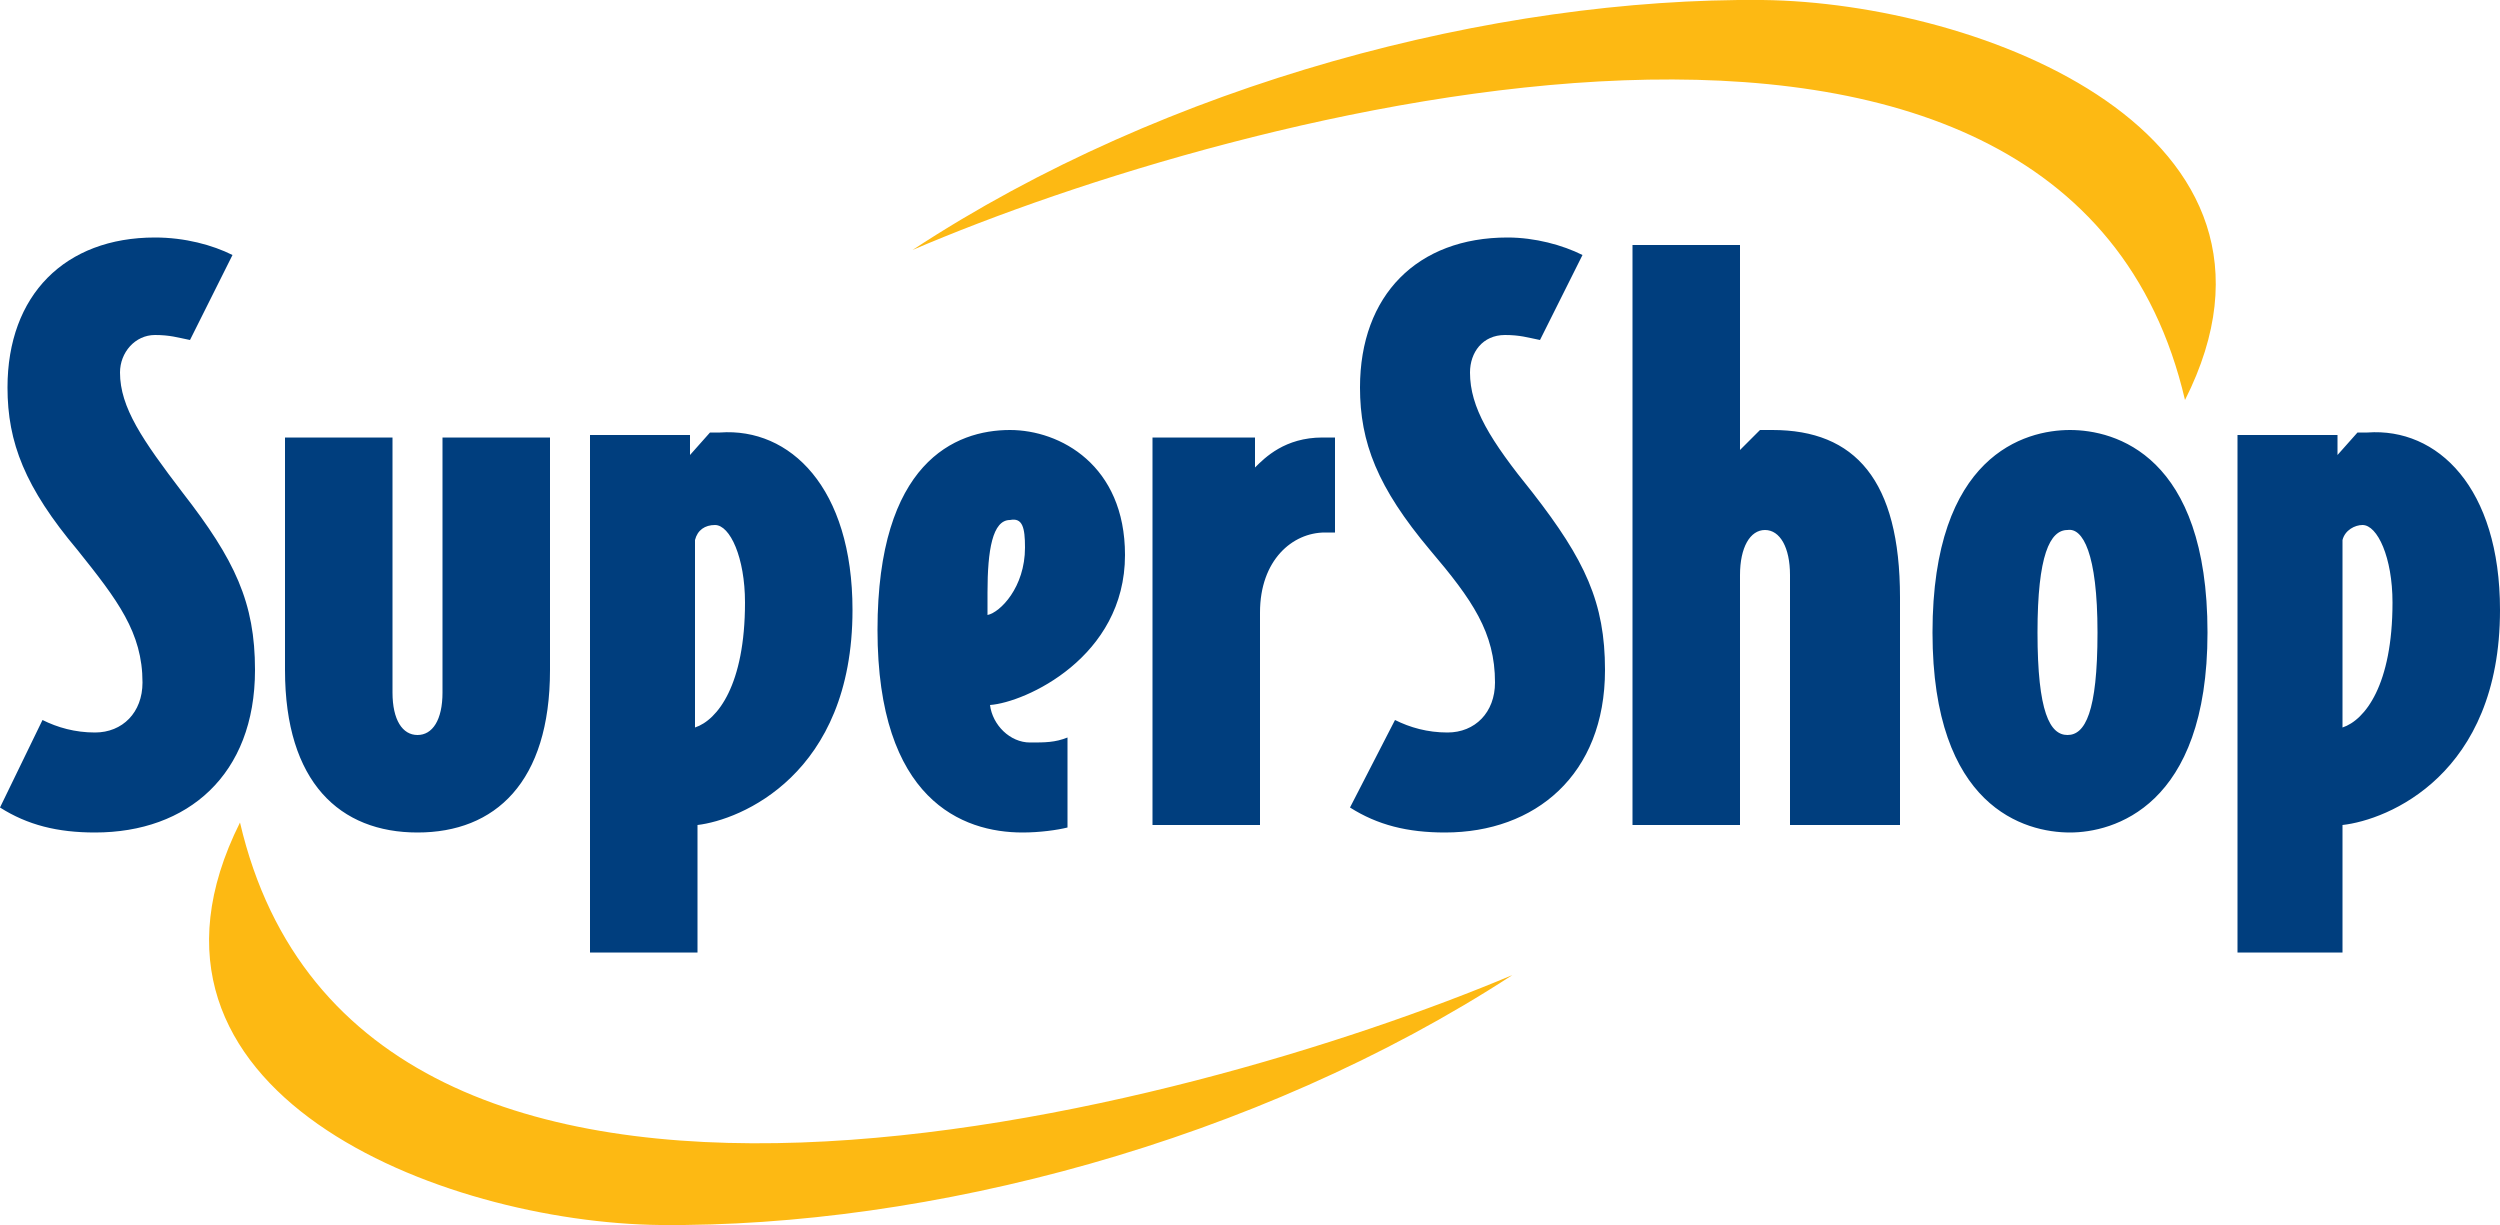
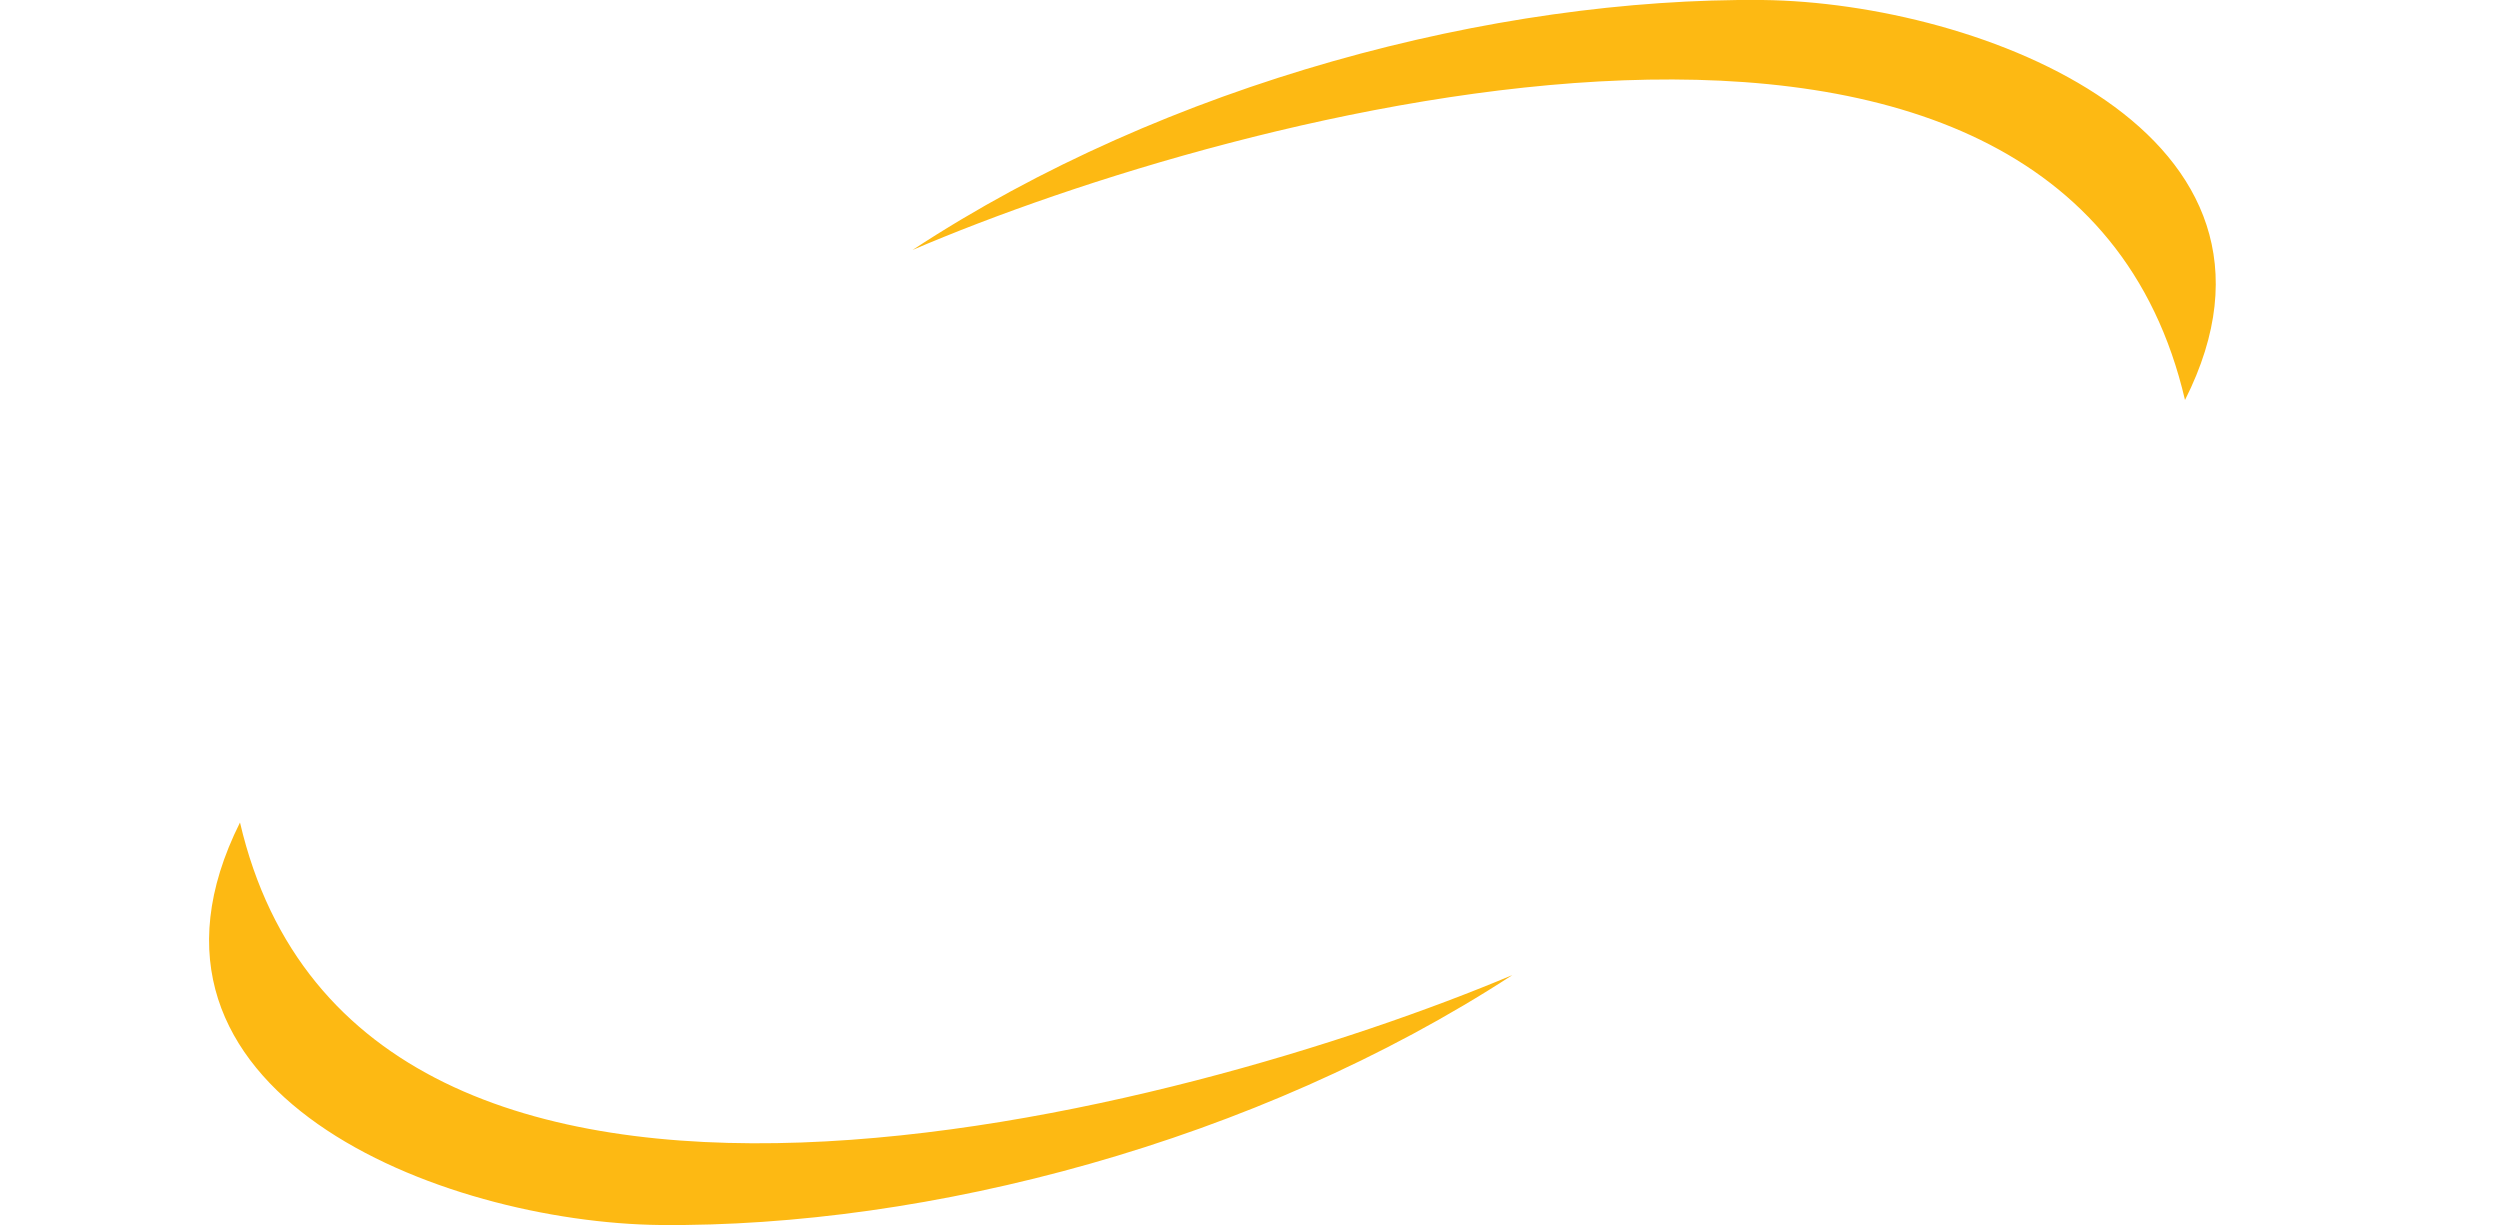
<svg xmlns="http://www.w3.org/2000/svg" id="logo-supershop-color_svg__Layer_1" x="0" y="0" viewBox="0 0 100 49" style="enable-background:new 0 0 100 49" xml:space="preserve">
  <style>.logo-supershop-color_svg__st4{fill:#1f5988}.logo-supershop-color_svg__st5{fill:#fdb913}.logo-supershop-color_svg__st6{fill:#003e7e}</style>
  <path class="logo-supershop-color_svg__st5" d="M9.6 32.9c-5.4 10.8 8.1 16 16.8 16.1 10.7.1 23.8-3.3 34.1-10-12.8 5.4-46.1 14.5-50.9-6.1M70.5 0c-10.7-.1-23.8 3.3-34 10 12.8-5.5 46.1-14.6 50.9 6C92.8 5.3 79.2.1 70.5 0" />
-   <path class="logo-supershop-color_svg__st6" d="M10.2 26.8c0-2.7-.8-4.4-2.9-7.1-1.6-2.1-2.5-3.4-2.5-4.8 0-.8.6-1.5 1.4-1.5.6 0 .9.1 1.4.2l1.7-3.4c-.8-.4-1.9-.7-3.1-.7-3.6 0-5.9 2.3-5.9 6 0 2.2.7 4 2.8 6.5 1.6 2 2.6 3.3 2.6 5.3 0 1.2-.8 2-1.9 2-.8 0-1.5-.2-2.1-.5L0 32.3c1.1.7 2.3 1 3.8 1 3.7 0 6.4-2.3 6.4-6.5M22 26.8v-9.3h-4.3v10.2c0 1.1-.4 1.7-1 1.7s-1-.6-1-1.7V17.5h-4.3v9.3c0 4.5 2.2 6.5 5.3 6.5s5.3-2 5.3-6.5M34.1 24.4c0-4.9-2.5-7.3-5.3-7.1h-.4l-.8.9v-.8h-4v20.7h4.3V33c1.7-.2 6.2-2 6.2-8.6m-4.3-.3c0 3.3-1.1 4.7-2 5v-7.5c.1-.4.4-.6.8-.6.6 0 1.2 1.3 1.2 3.1M45 22.2c0-3.6-2.6-5-4.6-5-2.2 0-5.3 1.3-5.3 8 0 6.8 3.4 8.1 5.8 8.1.7 0 1.4-.1 1.8-.2v-3.6c-.5.2-.9.2-1.5.2-.8 0-1.5-.7-1.6-1.5 1.4-.1 5.4-1.9 5.4-6m-4-.3c0 1.6-1 2.6-1.5 2.7v-.9c0-1.7.2-2.9.9-2.9.5-.1.6.3.6 1.1M53.4 21.3v-3.8h-.5c-1.5 0-2.3.8-2.7 1.2v-1.2h-4.1V33h4.3v-8.5c0-2.1 1.3-3.2 2.6-3.2h.4zM64.2 26.8c0-2.7-.8-4.4-2.9-7.1-1.7-2.1-2.5-3.4-2.5-4.8 0-.8.5-1.5 1.4-1.5.6 0 .9.1 1.4.2l1.7-3.4c-.8-.4-1.9-.7-3-.7-3.6 0-5.9 2.3-5.9 6 0 2.2.7 4 2.8 6.5 1.7 2 2.6 3.3 2.6 5.3 0 1.2-.8 2-1.9 2-.8 0-1.5-.2-2.1-.5L54 32.3c1.1.7 2.3 1 3.8 1 3.6 0 6.4-2.3 6.4-6.5M76 33v-9.1c0-4.7-1.8-6.7-5.1-6.7h-.5l-.8.8V9.8h-4.3V33h4.3V23c0-1.1.4-1.8 1-1.8s1 .7 1 1.8v10H76zM88.3 25.3c0-7.1-3.7-8.1-5.5-8.1-1.8 0-5.5 1-5.5 8.1 0 7 3.7 8 5.5 8 1.7 0 5.5-1 5.5-8m-4.4 0c0 3.2-.5 4.1-1.2 4.1s-1.2-.9-1.2-4.1c0-3.1.5-4.1 1.2-4.1.6-.1 1.2.9 1.2 4.1M100 24.4c0-4.9-2.5-7.3-5.3-7.1h-.4l-.8.9v-.8h-4v20.7h4.2V33c1.8-.2 6.3-2 6.3-8.6m-4.3-.3c0 3.3-1.1 4.7-2 5v-7.5c.1-.4.5-.6.8-.6.6 0 1.2 1.3 1.2 3.1" />
</svg>